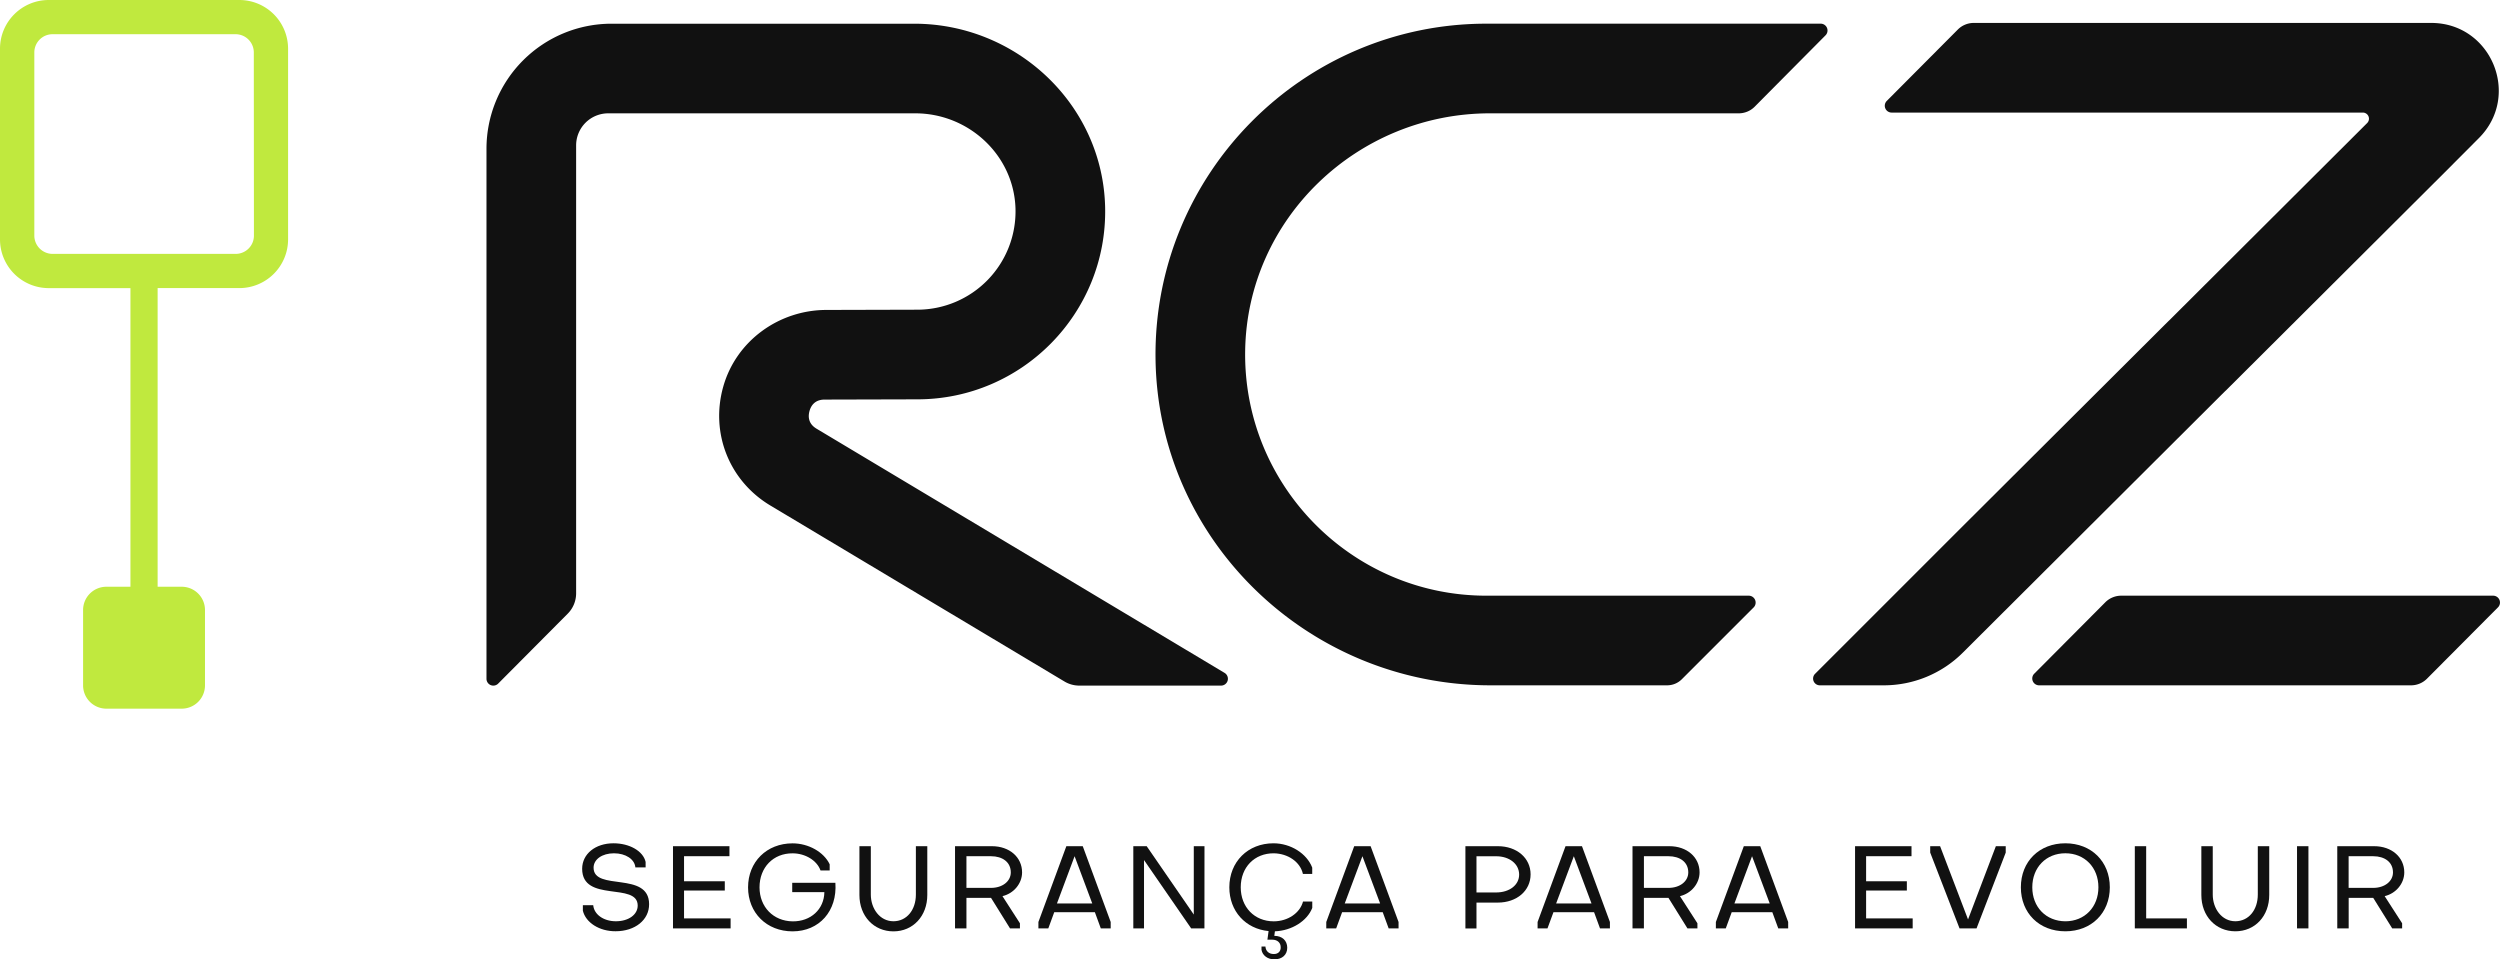
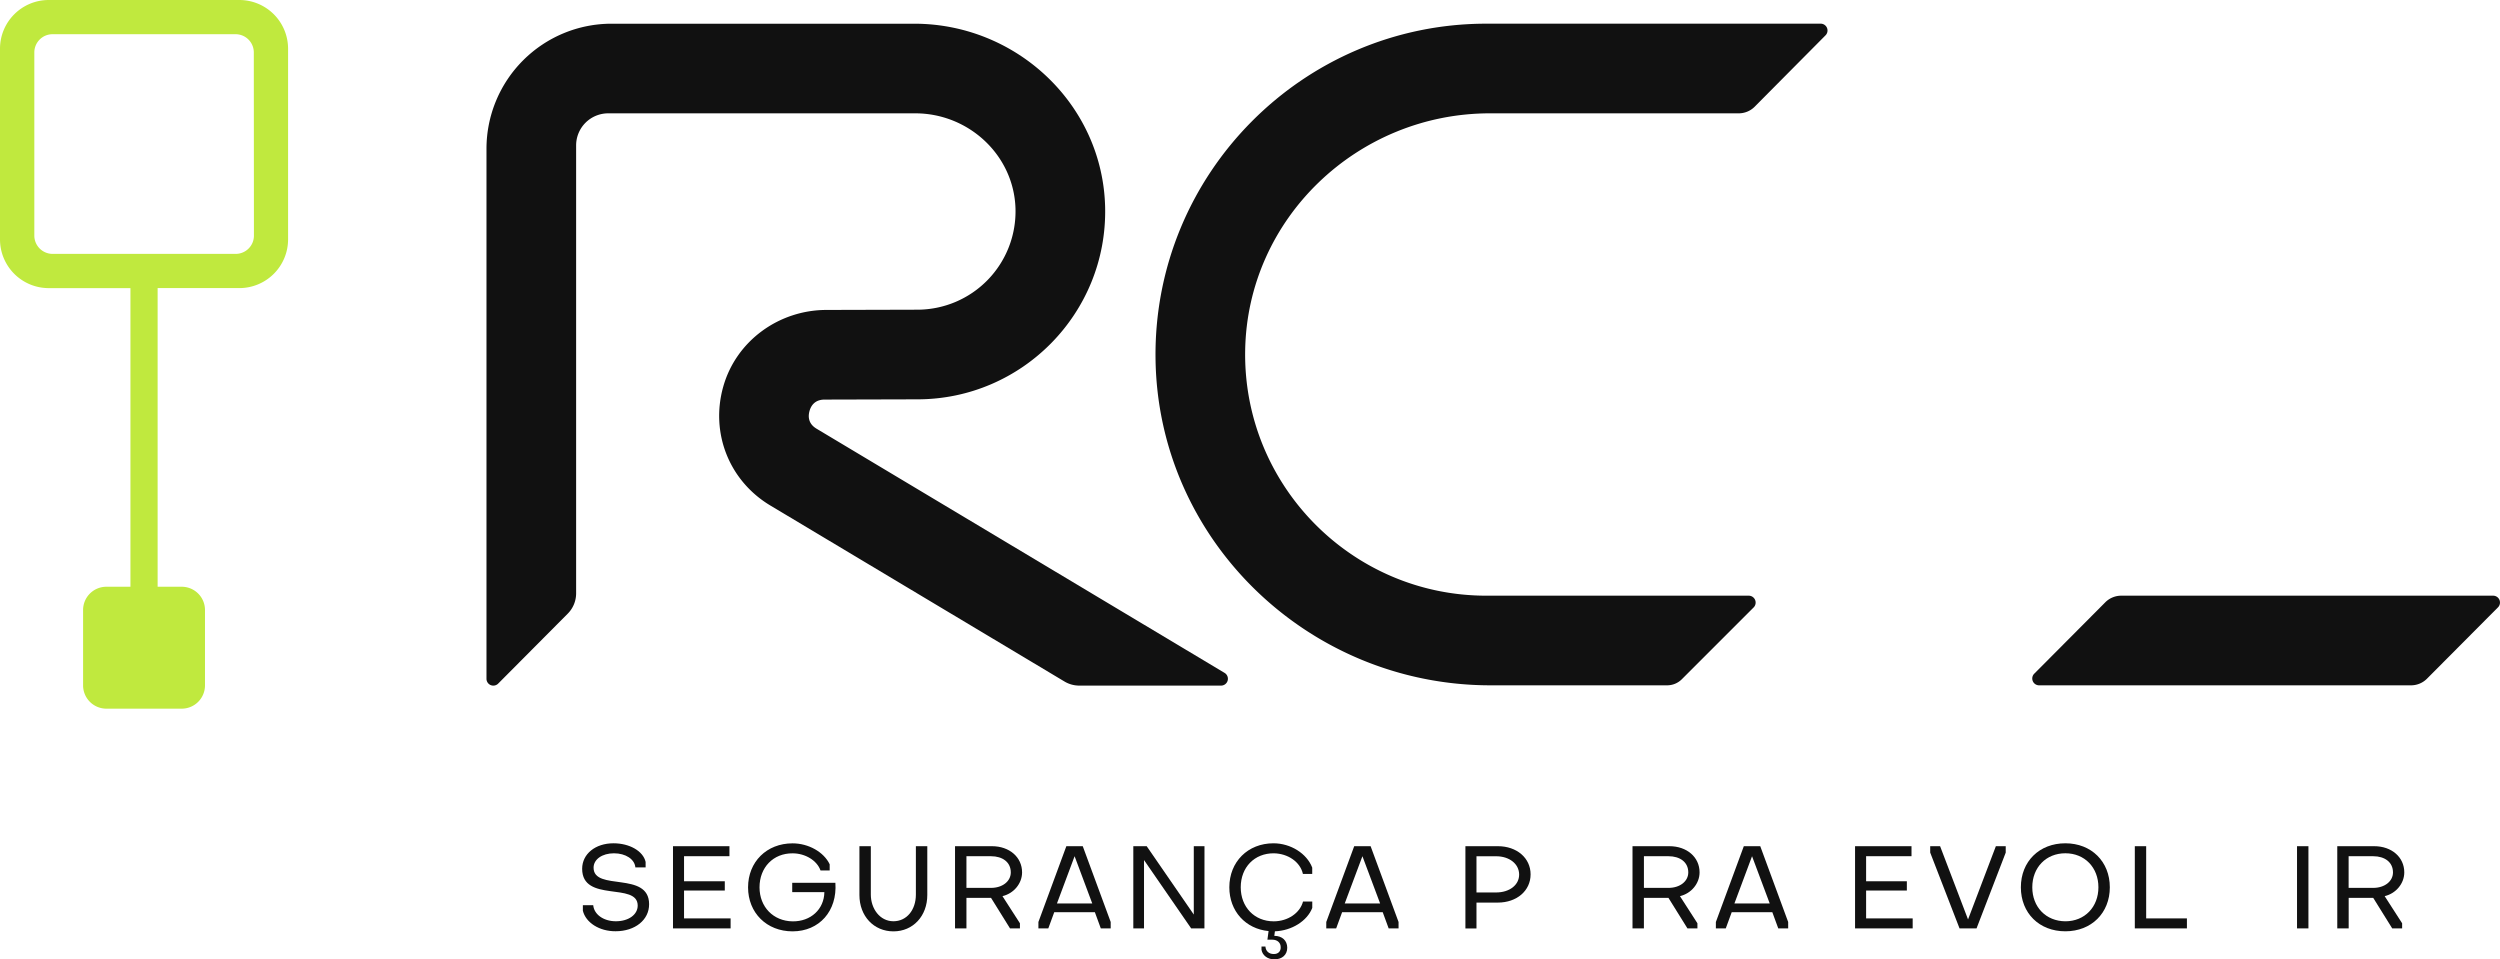
<svg xmlns="http://www.w3.org/2000/svg" viewBox="0 0 1911.17 733.4">
  <defs>
    <style>.cls-1{fill:#111;}.cls-2{fill:#c0e93e;}</style>
  </defs>
  <g id="Camada_2" data-name="Camada 2">
    <g id="Camada_1-2" data-name="Camada 1">
      <path class="cls-1" d="M445.58,696.2V692h7.92c.62,7,7.74,12.19,17.09,12.28,9.79.09,16.91-5,16.91-12,0-18.15-42.46-2-42.46-28.12,0-11.3,10.06-19.49,23.94-19.49,12.37,0,22.7,6,24.57,14.24v4.18h-7.83c-.54-6.23-7.39-10.77-16.38-10.77s-15.57,4.63-15.57,11c0,18.24,42.36,2.4,42.45,27.86.09,12-10.68,20.73-25.63,20.73C458.3,712,447.8,705.37,445.58,696.2Z" />
      <path class="cls-1" d="M514.48,709.73V646.89h43.16v7.66H522.93v19.13h31.15v7.12H522.93v21.27h35.6v7.66Z" />
      <path class="cls-1" d="M605.63,682v-7.12h33c1.51,21.54-12.29,37.11-32.76,37.11-19.75,0-34-14.15-34-33.64s14.24-33.64,34-33.64c12.29,0,23.94,6.67,28.39,16v4.72h-7c-2.67-7.57-11.57-13.09-21.36-13.09-14.77-.09-25.27,10.77-25.27,26,0,15,10.59,25.81,25.27,26,13.89.18,24.12-9.26,24.3-22.34Z" />
      <path class="cls-1" d="M708.89,646.89v37.29C708.89,700.29,698,712,683,712s-26-11.66-26-27.77V646.89h8.72v37c0,10.68,6.85,20.38,17.27,20.38,10.23,0,17.17-8.72,17.17-20.38v-37Z" />
      <path class="cls-1" d="M781.35,666.92c0,8.45-6.32,16.11-15,18.15l13.35,20.74v3.92h-7.57l-14.5-23.32H738.81v23.32h-8.72V646.89H758.3C771.65,646.89,781.35,655.26,781.35,666.92Zm-42.54,11.84h18.78c8.72,0,15.13-5,15.13-11.84,0-7.83-6.32-12.37-15.13-12.37H738.81Z" />
      <path class="cls-1" d="M827.73,646.89l21.36,57.94v4.9h-7.56L837,697.36H805.93l-4.54,12.37h-7.56v-4.9l21.36-57.94ZM808,690.68H835L821.5,654.55Z" />
      <path class="cls-1" d="M920.75,709.73H910.61l-36.05-52.25v52.25h-8.18V646.89h10.23l36,52.25V646.89h8.18Z" />
      <path class="cls-1" d="M1003.19,689.17v4.89c-3.92,10.06-15.76,17.45-28.57,17.89l-.45,3.47c6,0,9.88,3.65,9.88,9.08s-3.91,8.9-9.88,8.9c-5.07,0-9-2.94-9.79-7.21v-2.58h3c.18,3.47,2.76,5.79,6.41,5.7,3.2.09,5.34-2,5.25-5.08.09-3.47-2.49-5.87-6.32-5.87h-3.83l.89-6.59c-17.62-1.69-30-15.22-30-33.46,0-19.49,14.15-33.64,33.73-33.64,13.17,0,25.54,7.83,29.64,18.6v4.8h-7.12c-2.05-9.16-11.4-15.57-22.25-15.75-14.78-.09-25.28,10.68-25.28,26,0,15.13,10.5,26,25.19,26,10.77,0,20.11-6.32,22.43-15.13Z" />
      <path class="cls-1" d="M1047.79,646.89l21.36,57.94v4.9h-7.56l-4.54-12.37H1026l-4.54,12.37h-7.57v-4.9l21.36-57.94ZM1028,690.68h27.06l-13.53-36.13Z" />
      <path class="cls-1" d="M1128.72,690v19.76h-8.46V646.89h24.83c14.51,0,25,9.08,25,21.54S1159.6,690,1145,690Zm0-35.42v27.68h15c10.32,0,17.71-5.79,17.62-13.8s-7.39-13.88-17.62-13.88Z" />
-       <path class="cls-1" d="M1209.37,646.89l21.36,57.94v4.9h-7.57l-4.54-12.37h-31.06L1183,709.73h-7.56v-4.9l21.36-57.94Zm-19.76,43.79h27.05l-13.52-36.13Z" />
      <path class="cls-1" d="M1299.27,666.92c0,8.45-6.32,16.11-15,18.15l13.35,20.74v3.92H1290l-14.51-23.32h-18.78v23.32H1248V646.89h28.21C1289.57,646.89,1299.27,655.26,1299.27,666.92Zm-42.54,11.84h18.78c8.72,0,15.13-5,15.13-11.84,0-7.83-6.32-12.37-15.13-12.37h-18.78Z" />
      <path class="cls-1" d="M1345.66,646.89,1367,704.83v4.9h-7.57l-4.54-12.37h-31.06l-4.54,12.37h-7.56v-4.9l21.36-57.94Zm-19.76,43.79h27l-13.52-36.13Z" />
      <path class="cls-1" d="M1418.13,709.73V646.89h43.16v7.66h-34.71v19.13h31.15v7.12h-31.15v21.27h35.6v7.66Z" />
      <path class="cls-1" d="M1533.31,646.89v4.9L1511,709.73h-13l-22.42-57.94v-4.9h7.56l21.36,56,21.27-56Z" />
      <path class="cls-1" d="M1578.89,644.67c19.94,0,34,14,34,33.64s-14.06,33.64-34,33.64-34-13.88-34-33.64S1559,644.67,1578.89,644.67Zm0,59.63c14.77,0,25.28-10.86,25.28-26s-10.51-26-25.28-26-25.27,10.86-25.27,26S1564.12,704.21,1578.89,704.3Z" />
      <path class="cls-1" d="M1640.68,646.89v55.18h31.15v7.66H1632V646.89Z" />
-       <path class="cls-1" d="M1734.76,646.89v37.29c0,16.11-10.85,27.77-25.9,27.77s-26-11.66-26-27.77V646.89h8.72v37c0,10.68,6.85,20.38,17.26,20.38,10.24,0,17.18-8.72,17.18-20.38v-37Z" />
      <path class="cls-1" d="M1756,646.89h8.72v62.84H1756Z" />
      <path class="cls-1" d="M1838,666.92c0,8.45-6.32,16.11-15,18.15l13.35,20.74v3.92h-7.57l-14.51-23.32h-18.78v23.32h-8.72V646.89H1815C1828.33,646.89,1838,655.26,1838,666.92Zm-42.55,11.84h18.78c8.73,0,15.13-5,15.13-11.84,0-7.83-6.32-12.37-15.13-12.37h-18.78Z" />
      <path class="cls-2" d="M183,0H37.27A37.26,37.26,0,0,0,0,37.27V183a37.26,37.26,0,0,0,37.27,37.26H99.72V448.55H81.32a17.8,17.8,0,0,0-17.8,17.8v57.59a17.8,17.8,0,0,0,17.8,17.81h57.59a17.8,17.8,0,0,0,17.8-17.81V466.35a17.8,17.8,0,0,0-17.8-17.8H120.5V220.24H183A37.27,37.27,0,0,0,220.23,183V37.27A37.27,37.27,0,0,0,183,0Zm11.12,180.15a13.94,13.94,0,0,1-13.94,13.94h-140a14,14,0,0,1-13.94-13.94V40.09A13.94,13.94,0,0,1,40.09,26.15h140a13.94,13.94,0,0,1,13.94,13.94Z" />
      <path class="cls-1" d="M936.21,514.44,624.27,327.75c-6.49-3.85-6.54-9.44-5.45-13.46s4-8.8,11.53-8.82l70.94-.19c80.1,0,145.08-65.92,143.56-146.36-1.49-78.6-67.35-140.8-146-140.8H467.53a95.63,95.63,0,0,0-95.63,95.62V518.91a5.23,5.23,0,0,0,8.93,3.69l53.22-53.51a22,22,0,0,0,6.38-15.47V111.16A24.52,24.52,0,0,1,465,86.64H699.7c40.84,0,75.4,32,76.61,72.78a75.15,75.15,0,0,1-75.11,77.33l-69.53.19c-36.27.09-68.89,23.67-78.75,58.58-10.06,35.61,4.63,72.32,36.27,91.09L813.78,521a21.94,21.94,0,0,0,11.27,3.12H933.52A5.23,5.23,0,0,0,936.21,514.44Z" />
      <path class="cls-1" d="M1905.93,455.38H1621.61a17.23,17.23,0,0,0-12.19,5.07L1555.13,515a5.22,5.22,0,0,0,3.7,8.91h284.33a17.2,17.2,0,0,0,12.18-5.06l54.3-54.56A5.23,5.23,0,0,0,1905.93,455.38Z" />
-       <path class="cls-1" d="M1858.57,17.53h-349.7a17.21,17.21,0,0,0-12.19,5.07l-54.29,54.55a5.22,5.22,0,0,0,3.7,8.91h360.23a4.69,4.69,0,0,1,3.31,8L1658.06,245.18H1658L1492.92,409.75,1387.56,515.12a5.15,5.15,0,0,0,3.64,8.79h48.65a85.59,85.59,0,0,0,60.9-25.21l200.49-199.88h.08L1869,131.69,1895,105.6C1927.54,73.1,1904.52,17.53,1858.57,17.53Z" />
      <path class="cls-1" d="M1336.87,455.38H1136.24c-102.61,0-185.92-84.26-184.35-187.23C953.43,167,1037.86,86.64,1139,86.64H1329.2a17.19,17.19,0,0,0,12.2-5.07L1395.56,27a5.22,5.22,0,0,0-3.71-8.9H1136.24C996,18.12,882,132.92,883.36,273.51c1.35,139.22,116.87,250.4,256.11,250.4h135a15.9,15.9,0,0,0,11.24-4.66l54.87-54.87A5.27,5.27,0,0,0,1336.87,455.38Z" />
    </g>
  </g>
</svg>